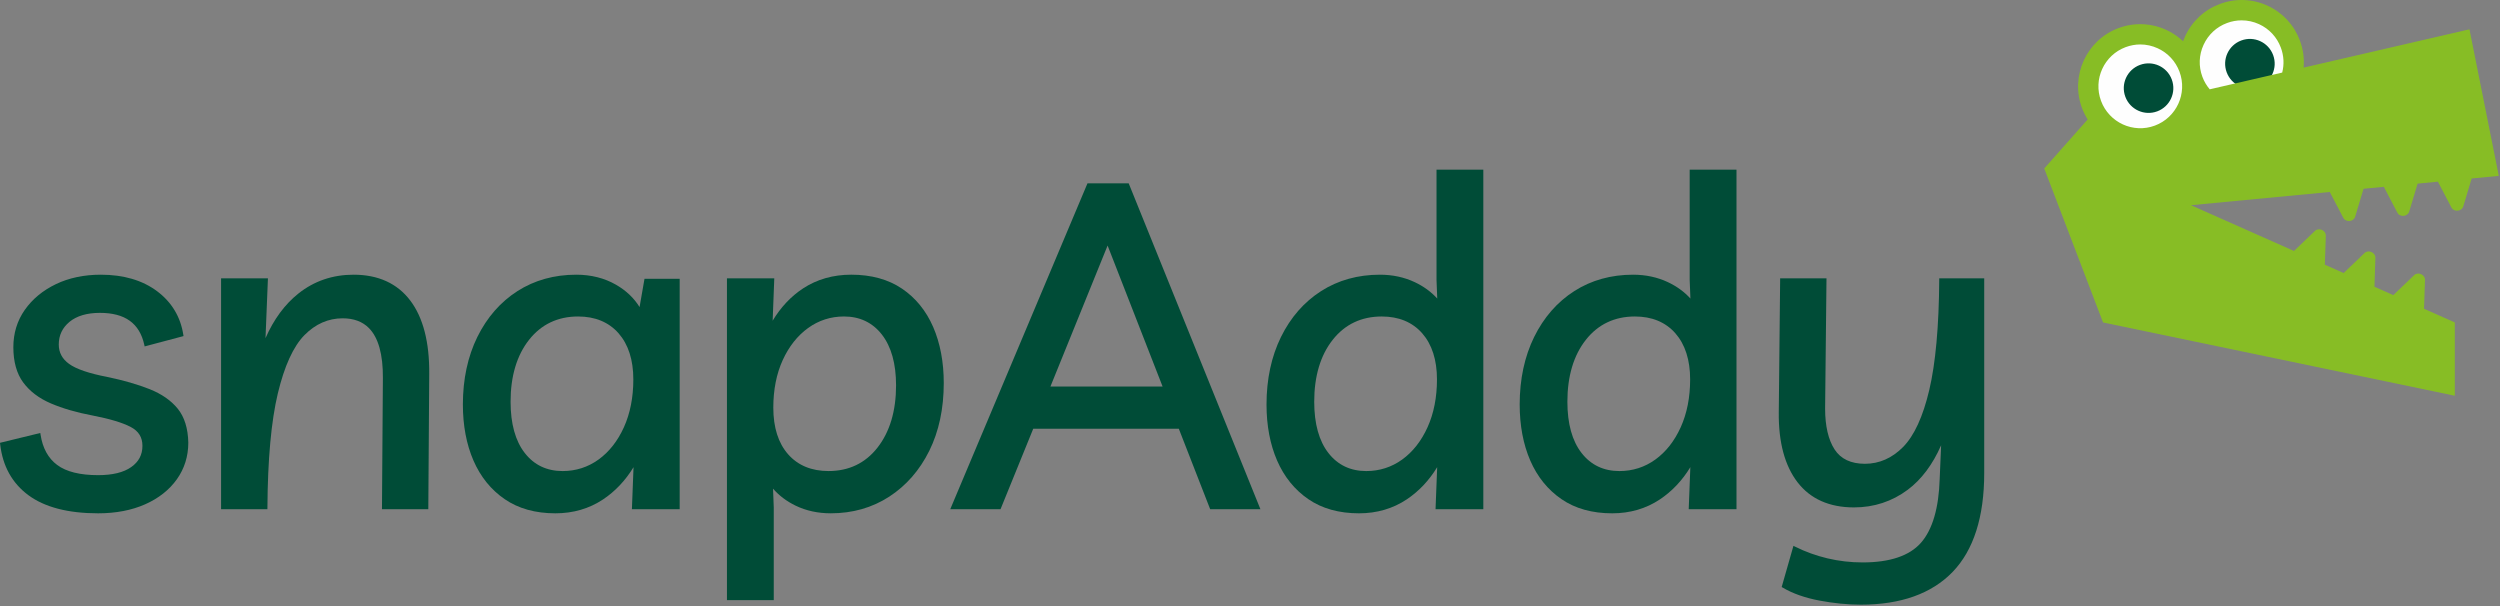
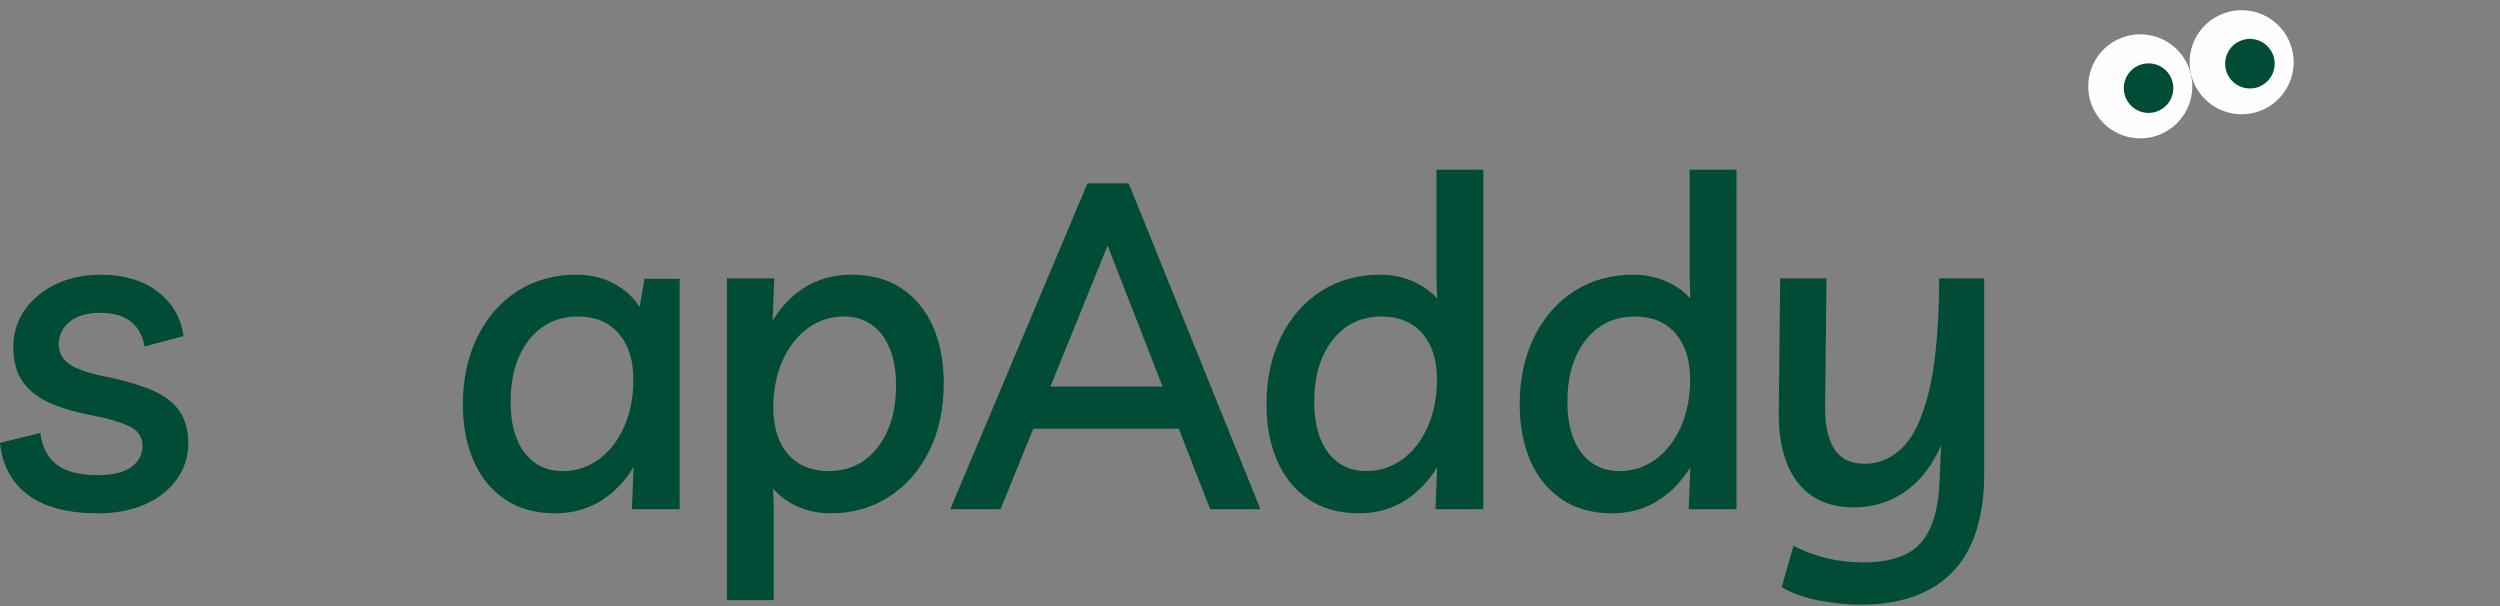
<svg xmlns="http://www.w3.org/2000/svg" width="198" height="48" viewBox="0 0 198 48" fill="none">
  <rect x="0" y="0" width="198" height="48" fill="#808080" stroke="none" />
  <g clip-path="url(#clip0_201_40)">
    <path fill-rule="evenodd" clip-rule="evenodd" d="M14.077 32.369C13.549 31.719 12.799 31.198 11.848 30.82C10.909 30.446 9.787 30.123 8.514 29.859C7.05 29.576 6.026 29.226 5.468 28.818C4.921 28.42 4.655 27.917 4.655 27.282C4.655 26.556 4.942 25.952 5.508 25.488C6.082 25.017 6.892 24.779 7.913 24.779C9.905 24.779 11.054 25.606 11.427 27.308L11.455 27.436L14.535 26.618L14.517 26.507C14.296 25.087 13.596 23.928 12.434 23.059C11.276 22.195 9.78 21.756 7.986 21.756C6.654 21.756 5.454 22.009 4.422 22.507C3.387 23.006 2.559 23.692 1.961 24.546C1.361 25.402 1.057 26.395 1.057 27.497C1.057 28.648 1.32 29.587 1.837 30.289C2.352 30.989 3.09 31.548 4.03 31.95C4.96 32.349 6.077 32.673 7.349 32.912C8.7 33.173 9.712 33.478 10.357 33.818C10.978 34.146 11.281 34.634 11.281 35.309C11.281 36.017 10.992 36.567 10.397 36.989C9.798 37.416 8.914 37.632 7.77 37.632C6.339 37.632 5.25 37.362 4.532 36.828C3.819 36.3 3.375 35.492 3.213 34.427L3.192 34.292L0 35.07L0.013 35.18C0.208 36.912 0.964 38.274 2.259 39.226C3.547 40.174 5.401 40.655 7.77 40.655C9.171 40.655 10.424 40.415 11.493 39.942C12.563 39.468 13.41 38.799 14.01 37.955C14.61 37.11 14.914 36.135 14.914 35.054C14.889 33.927 14.608 33.023 14.077 32.369Z" fill="#004C37" />
-     <path fill-rule="evenodd" clip-rule="evenodd" d="M32.494 23.804C31.466 22.445 29.954 21.756 28.002 21.756C26.349 21.756 24.882 22.256 23.64 23.242C22.56 24.099 21.683 25.289 21.028 26.784L21.22 22.044H17.509V40.33H21.179L21.18 40.206C21.203 36.397 21.48 33.354 22.003 31.162C22.524 28.987 23.234 27.432 24.113 26.541C24.984 25.658 26.002 25.21 27.139 25.21C28.01 25.21 28.709 25.47 29.217 25.981C29.966 26.736 30.339 28.069 30.325 29.945L30.252 40.33H33.922L33.995 29.622C34.018 27.109 33.514 25.151 32.494 23.804Z" fill="#004C37" />
    <path fill-rule="evenodd" clip-rule="evenodd" d="M44.561 37.308C43.311 37.308 42.302 36.828 41.564 35.88C40.817 34.925 40.438 33.558 40.438 31.818C40.438 29.792 40.932 28.14 41.905 26.909C42.872 25.686 44.177 25.066 45.785 25.066C47.132 25.066 48.209 25.512 48.986 26.391C49.765 27.277 50.16 28.509 50.16 30.053C50.16 31.469 49.909 32.742 49.415 33.836C48.922 34.927 48.246 35.788 47.404 36.396C46.566 37.001 45.609 37.308 44.561 37.308ZM51.044 22.08L50.654 24.322C50.214 23.604 49.585 23.008 48.781 22.547C47.866 22.022 46.809 21.756 45.641 21.756C43.898 21.756 42.331 22.193 40.984 23.054C39.639 23.915 38.57 25.137 37.807 26.686C37.046 28.234 36.66 30.033 36.66 32.034C36.66 33.699 36.942 35.193 37.498 36.475C38.057 37.763 38.889 38.792 39.973 39.534C41.056 40.278 42.406 40.655 43.985 40.655C45.395 40.655 46.666 40.284 47.762 39.554C48.723 38.913 49.533 38.057 50.176 37.001L50.047 40.33H53.831V22.08H51.044Z" fill="#004C37" />
    <path fill-rule="evenodd" clip-rule="evenodd" d="M66.845 25.065C68.093 25.065 69.101 25.545 69.842 26.493C70.589 27.452 70.968 28.807 70.968 30.521C70.968 32.546 70.474 34.204 69.5 35.448C68.535 36.682 67.23 37.307 65.621 37.307C64.273 37.307 63.196 36.861 62.421 35.982C61.641 35.099 61.246 33.855 61.246 32.285C61.246 30.87 61.497 29.603 61.991 28.52C62.484 27.441 63.16 26.586 64.002 25.978C64.841 25.372 65.798 25.065 66.845 25.065ZM73.908 25.899C73.348 24.61 72.515 23.587 71.432 22.857C70.348 22.126 68.999 21.755 67.421 21.755C65.988 21.755 64.705 22.12 63.609 22.838C62.648 23.468 61.837 24.329 61.194 25.401L61.323 22.044H57.575V47.53H61.282V40.2L61.224 38.703C61.704 39.253 62.303 39.704 63.01 40.047C63.84 40.45 64.779 40.654 65.801 40.654C67.52 40.654 69.075 40.211 70.423 39.338C71.768 38.465 72.837 37.243 73.598 35.707C74.36 34.17 74.746 32.365 74.746 30.34C74.746 28.676 74.464 27.182 73.908 25.899Z" fill="#004C37" />
    <path fill-rule="evenodd" clip-rule="evenodd" d="M92.077 30.612H83.194L87.722 19.447L92.077 30.612ZM89.424 14.598L89.392 14.52H86.129L75.333 40.156L75.26 40.33H79.241L81.832 33.958H93.363L95.815 40.25L95.847 40.33H99.826L89.424 14.598Z" fill="#004C37" />
    <path fill-rule="evenodd" clip-rule="evenodd" d="M108.209 37.308C106.959 37.308 105.95 36.828 105.212 35.88C104.465 34.925 104.086 33.558 104.086 31.818C104.086 29.792 104.58 28.14 105.553 26.909C106.52 25.686 107.825 25.066 109.433 25.066C110.78 25.066 111.857 25.512 112.634 26.391C113.413 27.277 113.808 28.509 113.808 30.053C113.808 31.469 113.557 32.742 113.063 33.836C112.57 34.927 111.894 35.788 111.052 36.396C110.214 37.001 109.257 37.308 108.209 37.308ZM113.772 13.44V22.174L113.83 23.645C113.35 23.115 112.751 22.678 112.042 22.344C111.212 21.954 110.286 21.756 109.289 21.756C107.546 21.756 105.979 22.193 104.632 23.054C103.287 23.915 102.218 25.137 101.455 26.686C100.694 28.234 100.308 30.033 100.308 32.034C100.308 33.699 100.59 35.193 101.146 36.475C101.705 37.763 102.537 38.792 103.621 39.534C104.704 40.278 106.054 40.655 107.633 40.655C109.043 40.655 110.314 40.284 111.41 39.554C112.371 38.913 113.181 38.057 113.824 37.001L113.695 40.33H117.479V13.44H113.772Z" fill="#004C37" />
    <path fill-rule="evenodd" clip-rule="evenodd" d="M128.26 37.308C127.01 37.308 126.001 36.828 125.263 35.88C124.516 34.925 124.137 33.558 124.137 31.818C124.137 29.792 124.631 28.14 125.604 26.909C126.571 25.686 127.876 25.066 129.484 25.066C130.831 25.066 131.908 25.512 132.685 26.391C133.464 27.277 133.859 28.509 133.859 30.053C133.859 31.469 133.608 32.742 133.114 33.836C132.621 34.927 131.945 35.788 131.103 36.396C130.265 37.001 129.308 37.308 128.26 37.308ZM133.823 13.44V22.174L133.881 23.645C133.401 23.115 132.802 22.678 132.093 22.344C131.263 21.954 130.337 21.756 129.34 21.756C127.597 21.756 126.03 22.193 124.683 23.054C123.338 23.915 122.269 25.137 121.506 26.686C120.745 28.234 120.359 30.033 120.359 32.034C120.359 33.699 120.641 35.193 121.197 36.475C121.756 37.763 122.588 38.792 123.672 39.534C124.755 40.278 126.105 40.655 127.684 40.655C129.094 40.655 130.365 40.284 131.461 39.554C132.422 38.913 133.232 38.057 133.875 37.001L133.746 40.33H137.53V13.44H133.823Z" fill="#004C37" />
    <path fill-rule="evenodd" clip-rule="evenodd" d="M153.588 22.044L153.587 22.168C153.564 25.835 153.298 28.769 152.798 30.888C152.303 32.991 151.605 34.51 150.726 35.401C149.854 36.285 148.836 36.732 147.7 36.732C146.599 36.732 145.792 36.352 145.303 35.601C144.803 34.834 144.549 33.742 144.549 32.359L144.657 22.17L144.658 22.044H140.988L140.879 32.679C140.856 35.026 141.355 36.882 142.363 38.193C143.38 39.516 144.885 40.187 146.836 40.187C148.416 40.187 149.847 39.718 151.086 38.794C152.172 37.985 153.062 36.8 153.737 35.266L153.623 37.934C153.552 40.245 153.054 41.944 152.143 42.985C151.234 44.02 149.68 44.544 147.521 44.544C146.571 44.544 145.637 44.436 144.74 44.223C143.844 44.011 142.982 43.7 142.176 43.297L142.041 43.23L141.109 46.491L141.192 46.54C141.969 47.002 142.946 47.346 144.095 47.565C145.235 47.78 146.339 47.89 147.376 47.89C150.541 47.89 152.987 47.017 154.649 45.296C156.308 43.575 157.15 40.942 157.15 37.469V22.044H153.588Z" fill="#004C37" />
    <path fill-rule="evenodd" clip-rule="evenodd" d="M181.399 3.491C182.193 5.624 181.108 7.996 178.975 8.791C176.842 9.585 174.469 8.499 173.675 6.366C172.881 4.234 173.967 1.861 176.099 1.067C178.232 0.273 180.605 1.358 181.399 3.491Z" fill="#FEFEFE" />
    <path fill-rule="evenodd" clip-rule="evenodd" d="M173.372 5.401C174.166 7.534 173.081 9.906 170.948 10.701C168.815 11.495 166.442 10.409 165.648 8.276C164.854 6.144 165.94 3.771 168.072 2.977C170.205 2.183 172.578 3.268 173.372 5.401Z" fill="#FEFEFE" />
    <path fill-rule="evenodd" clip-rule="evenodd" d="M180.032 4.36C180.41 5.376 179.893 6.505 178.878 6.883C177.862 7.261 176.733 6.745 176.354 5.729C175.976 4.714 176.493 3.584 177.509 3.206C178.524 2.828 179.654 3.344 180.032 4.36Z" fill="#004C37" />
    <path fill-rule="evenodd" clip-rule="evenodd" d="M172.005 6.296C172.383 7.312 171.866 8.441 170.851 8.819C169.835 9.197 168.706 8.681 168.327 7.665C167.949 6.65 168.466 5.52 169.482 5.142C170.497 4.764 171.627 5.28 172.005 6.296Z" fill="#004C37" />
-     <path fill-rule="evenodd" clip-rule="evenodd" d="M180.75 5.748L175.01 7.074C174.765 6.784 174.566 6.452 174.43 6.085C174.119 5.256 174.152 4.356 174.522 3.55C174.891 2.744 175.549 2.131 176.38 1.823C176.758 1.681 177.148 1.612 177.54 1.612C178.008 1.612 178.476 1.712 178.915 1.913C179.721 2.282 180.334 2.942 180.643 3.773C180.883 4.414 180.917 5.099 180.75 5.748ZM170.666 9.947C168.955 10.587 167.042 9.709 166.404 7.996C165.765 6.283 166.639 4.37 168.354 3.732C168.73 3.592 169.122 3.521 169.512 3.521C169.98 3.521 170.45 3.623 170.889 3.824C171.695 4.193 172.308 4.853 172.617 5.682C173.256 7.395 172.381 9.308 170.666 9.947ZM195.582 2.322L182.446 5.356C182.509 4.637 182.412 3.908 182.153 3.211C181.694 1.979 180.783 0.997 179.587 0.449C178.384 -0.099 177.05 -0.146 175.818 0.313C174.586 0.772 173.606 1.683 173.058 2.881C172.999 3.008 172.948 3.137 172.901 3.268C171.578 2.017 169.609 1.547 167.792 2.222C165.246 3.171 163.947 6.013 164.894 8.559C165.014 8.881 165.168 9.181 165.344 9.462L161.904 13.343L166.561 25.539L194.421 31.343V25.539L191.984 24.456L192.059 22.18C192.073 21.75 191.508 21.498 191.198 21.795L189.55 23.374L188.056 22.71L188.131 20.426C188.145 19.997 187.58 19.745 187.27 20.042L185.616 21.625L184.129 20.964L184.204 18.673C184.218 18.244 183.653 17.991 183.342 18.289L181.683 19.877L173.526 16.252L184.517 15.205L185.59 17.253C185.789 17.633 186.405 17.574 186.528 17.163L187.193 14.95L188.8 14.797L189.871 16.844C190.071 17.224 190.686 17.166 190.81 16.754L191.475 14.543L193.082 14.389L194.153 16.435C194.352 16.815 194.968 16.757 195.092 16.345L195.756 14.135L197.904 13.93L195.582 2.322Z" fill="#87BD25" />
  </g>
  <defs>
    <clipPath id="clip0_201_40">
      <rect width="198" height="48" fill="white" />
    </clipPath>
  </defs>
</svg>